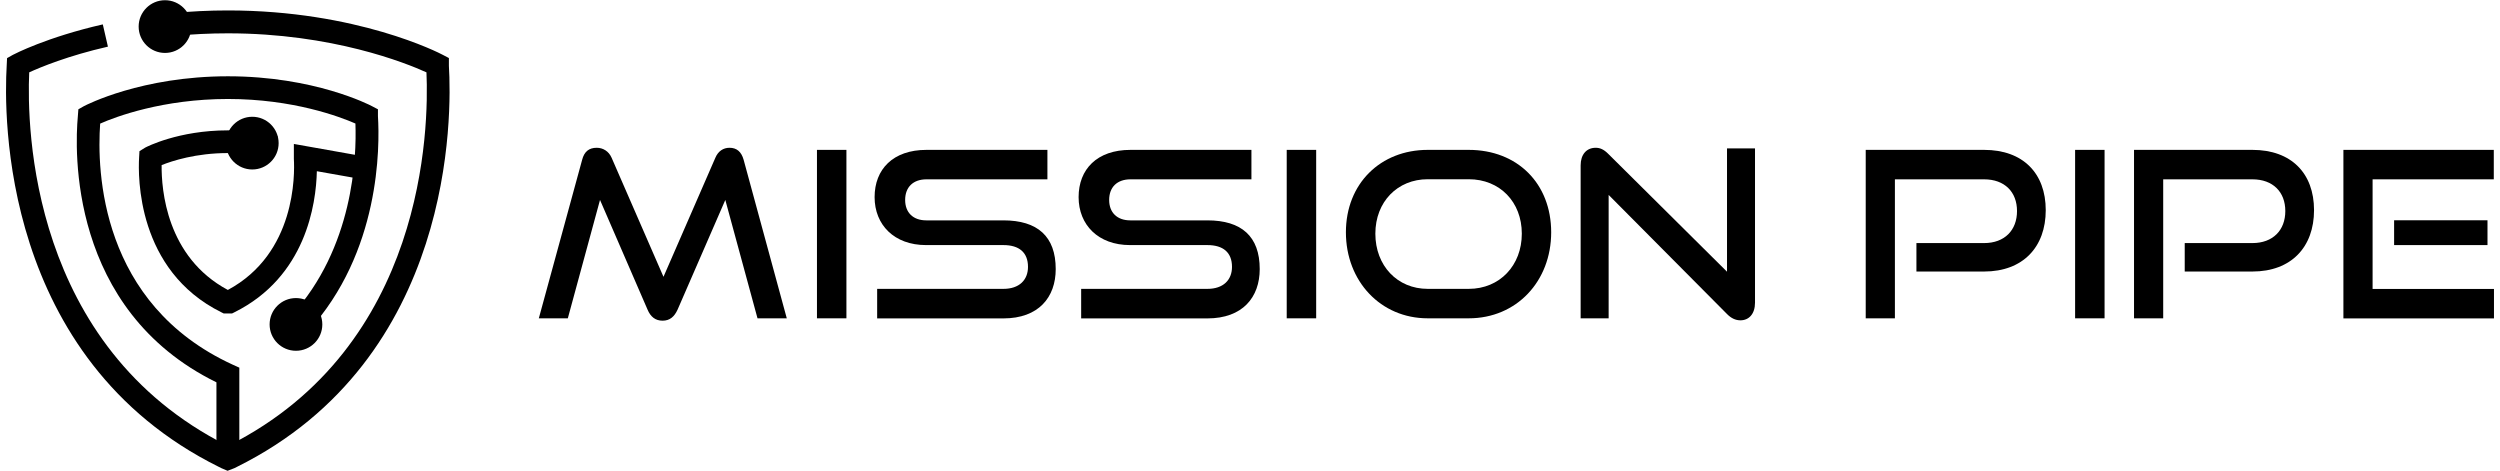
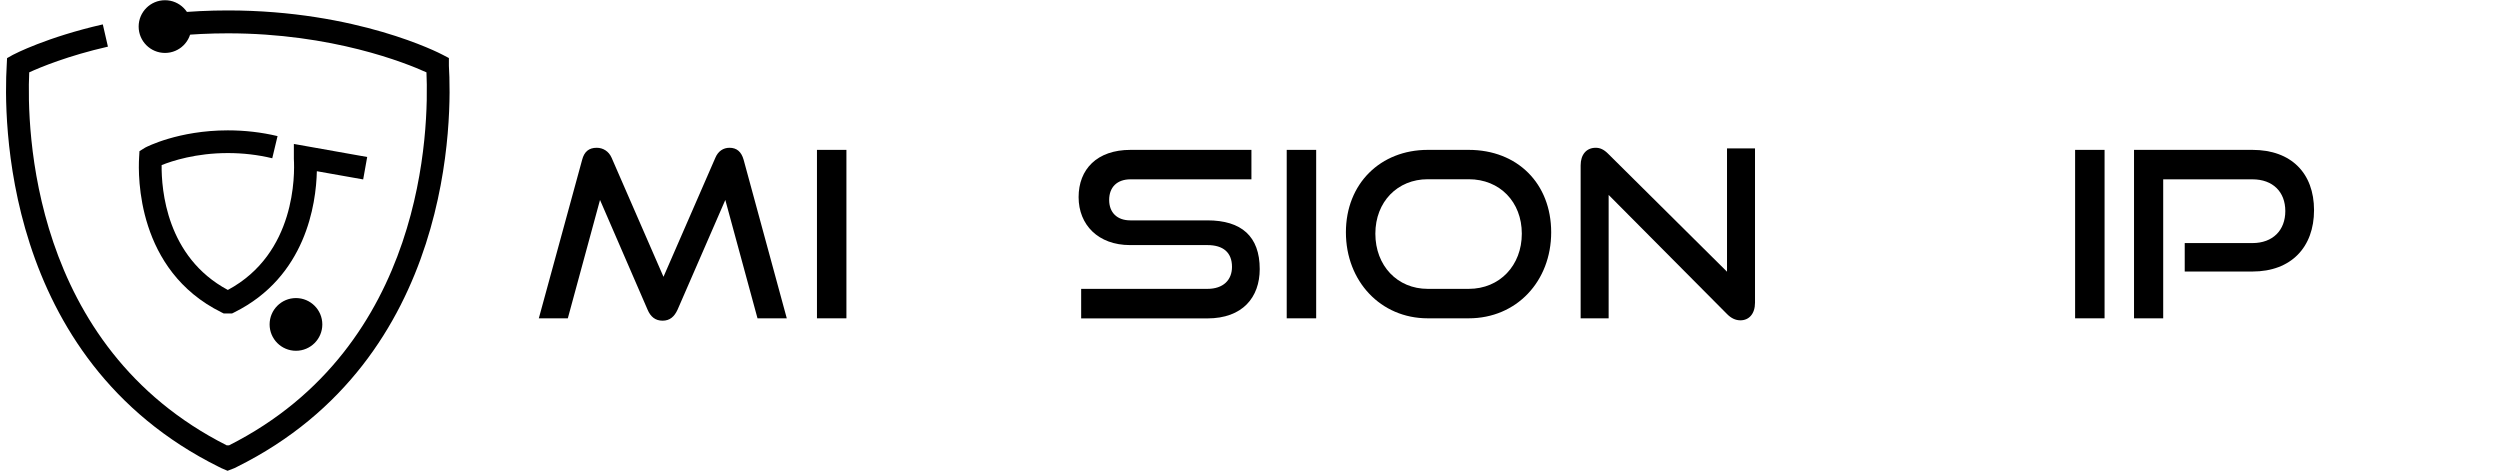
<svg xmlns="http://www.w3.org/2000/svg" width="414" height="78" viewBox="0 0 414 78" fill="none">
  <path d="M125.443 52.713L120.112 33.11L112.213 51.263C111.67 52.456 110.915 53.105 109.722 53.105C108.529 53.105 107.728 52.456 107.23 51.263L99.362 33.11L94.031 52.713H89.228L96.402 26.465C96.749 25.121 97.519 24.472 98.818 24.472C99.86 24.472 100.811 25.046 101.28 26.118L109.873 45.841L118.466 26.118C118.919 25.046 119.764 24.472 120.807 24.472C122 24.472 122.77 25.121 123.147 26.465L130.291 52.713H125.458H125.443Z" fill="black" />
  <path d="M135.289 52.713V24.819H140.167V52.713H135.289Z" fill="black" />
-   <path d="M145.257 52.713V47.835H166.173C168.786 47.835 170.236 46.37 170.236 44.195C170.236 41.809 168.771 40.586 166.173 40.586H153.352C148.096 40.586 144.834 37.248 144.834 32.642C144.834 28.036 147.869 24.819 153.427 24.819H173.452V29.697H153.427C151.207 29.697 149.893 30.996 149.893 33.11C149.893 35.224 151.237 36.493 153.382 36.493H166.158C171.806 36.493 174.827 39.136 174.827 44.558C174.827 49.239 171.988 52.728 166.158 52.728H145.242L145.257 52.713Z" fill="black" />
  <path d="M179.04 52.713V47.835H199.957C202.569 47.835 204.019 46.37 204.019 44.195C204.019 41.809 202.554 40.586 199.957 40.586H187.135C181.879 40.586 178.617 37.248 178.617 32.642C178.617 28.036 181.653 24.819 187.21 24.819H207.236V29.697H187.21C184.99 29.697 183.677 30.996 183.677 33.11C183.677 35.224 185.021 36.493 187.165 36.493H199.941C205.59 36.493 208.61 39.136 208.61 44.558C208.61 49.239 205.771 52.728 199.941 52.728H179.025L179.04 52.713Z" fill="black" />
  <path d="M213.08 52.713V24.819H217.958V52.713H213.08Z" fill="black" />
  <path d="M236.428 52.713C228.635 52.713 222.882 46.566 222.882 38.471C222.882 30.377 228.635 24.819 236.428 24.819H243.224C251.273 24.819 256.876 30.377 256.876 38.471C256.876 46.566 251.153 52.713 243.224 52.713H236.428ZM243.224 47.835C248.359 47.835 252.013 43.953 252.013 38.698C252.013 33.442 248.374 29.682 243.224 29.682H236.428C231.444 29.682 227.759 33.397 227.759 38.698C227.759 43.999 231.399 47.835 236.428 47.835H243.224Z" fill="black" />
  <path d="M266.391 32.295V52.713H261.754V27.387C261.754 25.589 262.721 24.472 264.246 24.472C264.971 24.472 265.59 24.744 266.315 25.468L285.993 44.995V24.578H290.629V50.13C290.629 51.973 289.633 53.045 288.213 53.045C287.413 53.045 286.673 52.698 285.993 52.003L266.391 32.28V32.295Z" fill="black" />
-   <path d="M317.36 44.965V40.254H328.566C331.979 40.254 334.018 38.109 334.018 34.953C334.018 31.796 331.979 29.697 328.566 29.697H313.796V52.713H308.963V24.819H328.566C335.015 24.819 338.775 28.7 338.775 34.802C338.775 40.903 335.015 44.965 328.566 44.965H317.36Z" fill="black" />
  <path d="M343.638 52.713V24.819H348.516V52.713H343.638Z" fill="black" />
  <path d="M361.79 44.965V40.254H372.996C376.409 40.254 378.448 38.109 378.448 34.953C378.448 31.796 376.409 29.697 372.996 29.697H358.226V52.713H353.394V24.819H372.996C379.445 24.819 383.205 28.7 383.205 34.802C383.205 40.903 379.445 44.965 372.996 44.965H361.79Z" fill="black" />
-   <path d="M388.068 52.713V24.819H412.971V29.697H392.901V47.85H413.002V52.728H388.068V52.713ZM396.465 40.586V36.478H411.929V40.586H396.465Z" fill="black" />
  <path d="M38.817 77.525L37.685 77.963L36.658 77.525L36.265 77.329C0.08 59.388 0.639 18.854 1.107 10.91L1.168 9.626L2.134 9.083C2.361 8.962 7.752 6.153 17.025 4.039L17.871 7.724C11.271 9.234 6.71 11.122 4.838 11.982C4.43 21.119 5.004 57.334 37.549 73.75H37.926C70.471 57.334 71.03 21.134 70.622 11.982C67.239 10.442 55.022 5.519 37.73 5.519C34.77 5.519 31.795 5.67 28.865 5.942L28.503 2.181C31.538 1.879 34.649 1.728 37.73 1.728C59.114 1.728 72.767 8.781 73.326 9.083L74.337 9.611V10.91C74.821 18.854 75.379 59.388 39.21 77.329L38.817 77.525Z" fill="black" />
-   <path d="M39.618 75.638H35.842V63.314C11.286 51.248 12.404 24.593 12.887 19.307L12.978 18.099L13.914 17.57C14.291 17.374 23.459 12.632 37.745 12.632C52.032 12.632 61.184 17.359 61.576 17.57L62.588 18.099V19.231C62.905 24.336 62.965 41.764 51.035 54.827L48.241 52.275C58.526 41.024 59.069 26.073 58.858 20.455C56.26 19.322 48.513 16.392 37.745 16.392C26.977 16.392 19.139 19.337 16.587 20.47C16.028 28.262 16.587 50.312 38.53 60.385L39.633 60.883V75.608L39.618 75.638Z" fill="black" />
  <path d="M38.41 51.912H37.05L36.658 51.716C22.643 44.769 22.854 29.138 23.036 26.088L23.096 25.031L24.047 24.442C24.274 24.321 29.56 21.587 37.73 21.587C40.539 21.587 43.303 21.904 45.961 22.539L45.085 26.209C42.714 25.635 40.237 25.348 37.73 25.348C32.444 25.348 28.503 26.646 26.766 27.341C26.721 31.373 27.551 42.564 37.73 48.016C48.996 41.975 48.815 28.897 48.664 26.299V26.088V23.838L60.806 25.997L60.142 29.712L52.47 28.353C52.349 33.805 50.642 45.841 38.817 51.716L38.425 51.912H38.41Z" fill="black" />
-   <path d="M41.777 28.066C44.188 28.066 46.142 26.112 46.142 23.702C46.142 21.291 44.188 19.337 41.777 19.337C39.367 19.337 37.413 21.291 37.413 23.702C37.413 26.112 39.367 28.066 41.777 28.066Z" fill="black" />
  <path d="M49.011 58.089C51.422 58.089 53.376 56.135 53.376 53.724C53.376 51.314 51.422 49.36 49.011 49.36C46.601 49.36 44.647 51.314 44.647 53.724C44.647 56.135 46.601 58.089 49.011 58.089Z" fill="black" />
  <path d="M27.325 8.766C29.735 8.766 31.689 6.812 31.689 4.401C31.689 1.991 29.735 0.037 27.325 0.037C24.914 0.037 22.96 1.991 22.96 4.401C22.96 6.812 24.914 8.766 27.325 8.766Z" fill="black" />
</svg>